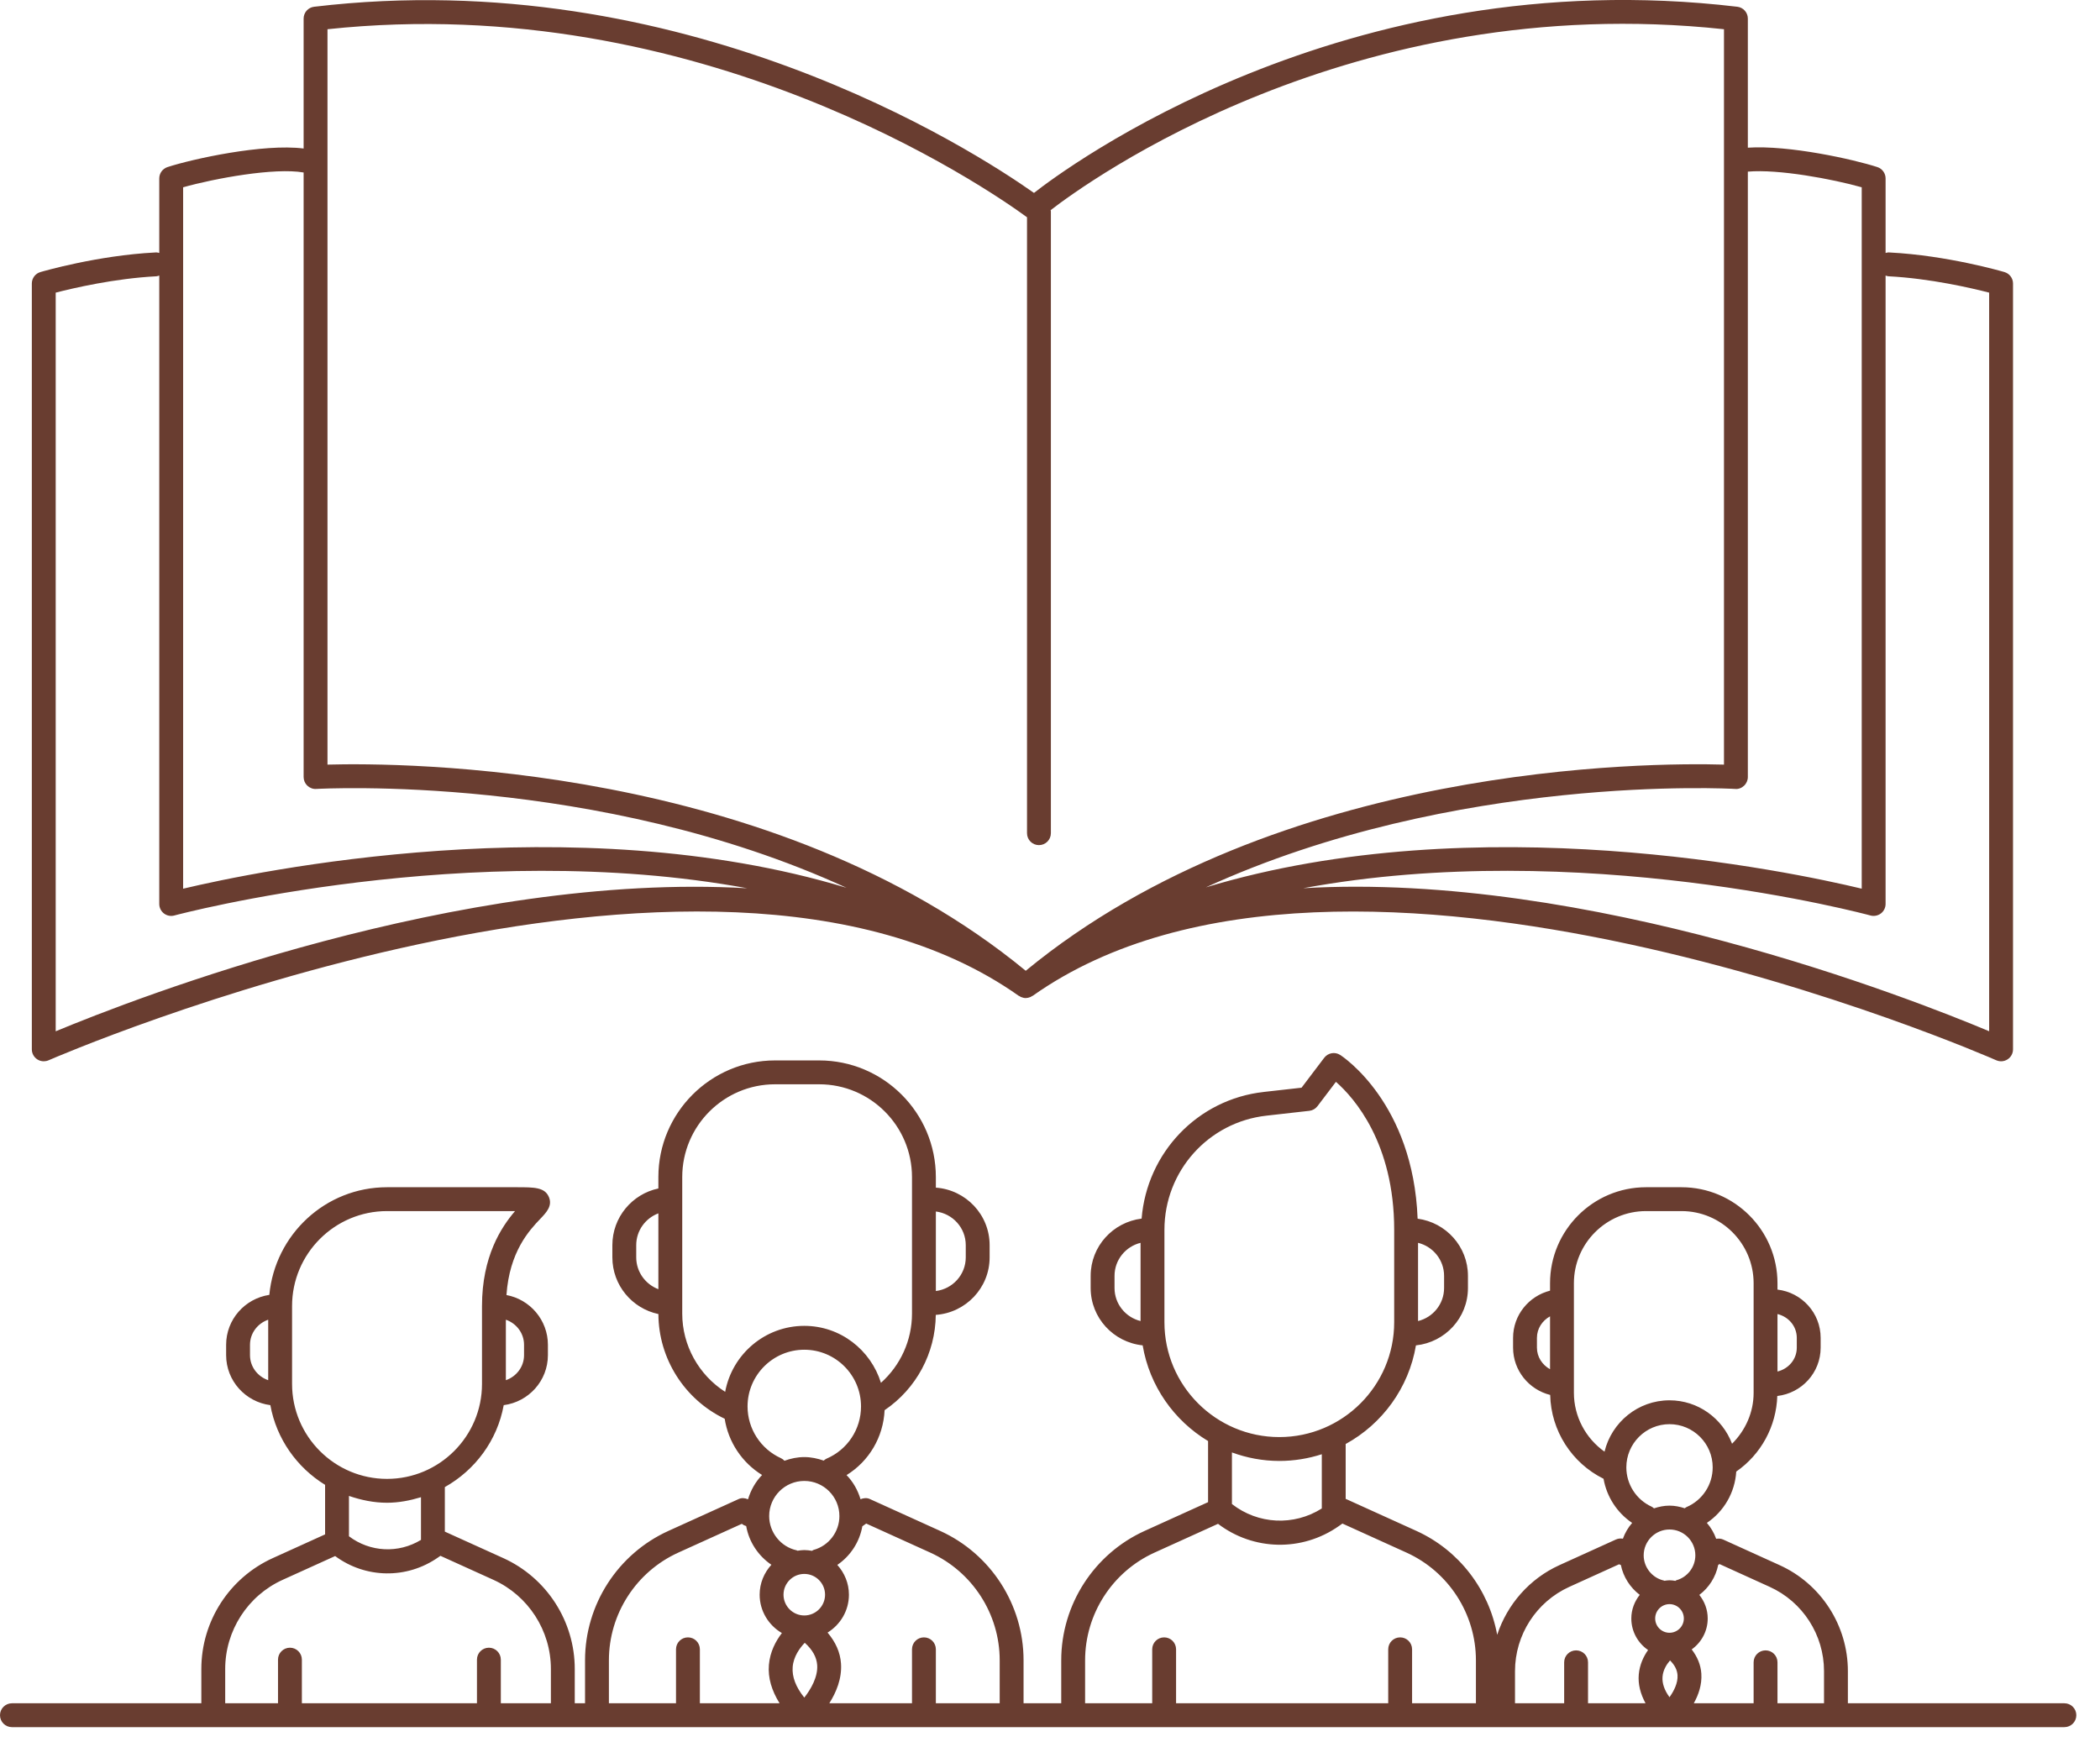
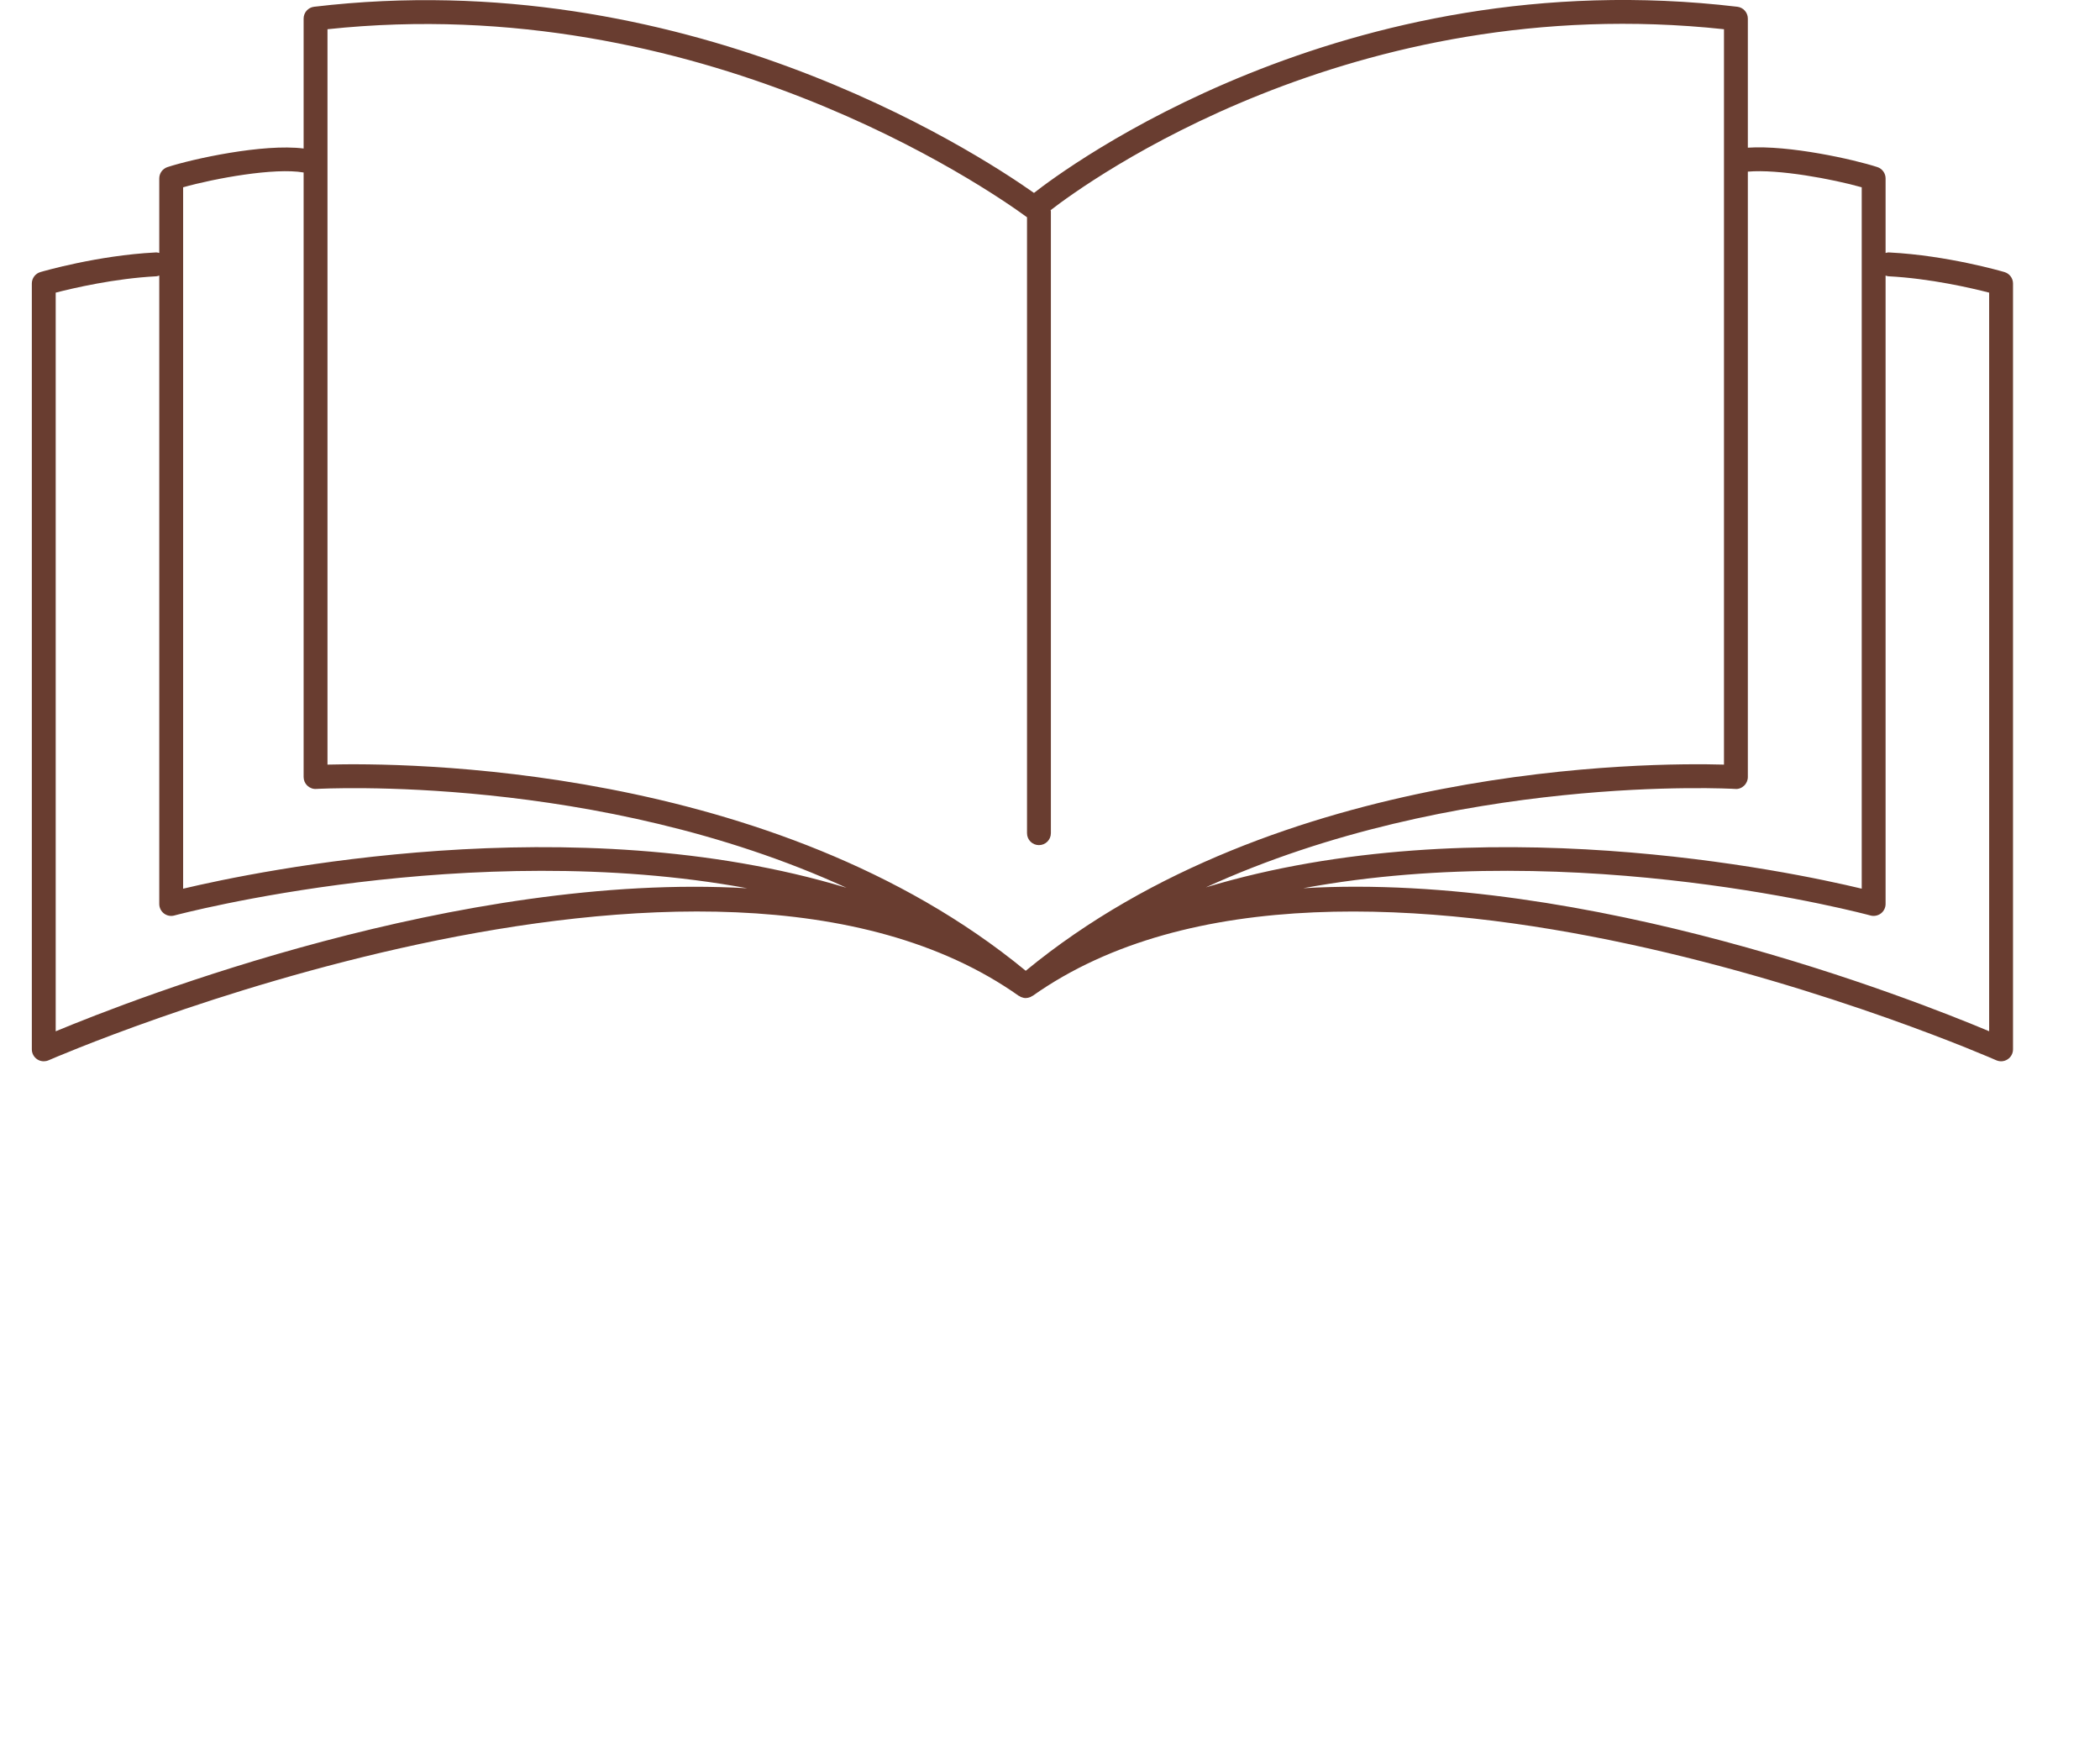
<svg xmlns="http://www.w3.org/2000/svg" width="100%" height="100%" viewBox="0 0 88 73" version="1.1" xml:space="preserve" style="fill-rule:evenodd;clip-rule:evenodd;stroke-linejoin:round;stroke-miterlimit:2;">
  <g transform="matrix(1,0,0,1,-252.397,-357.623)">
    <g>
      <g transform="matrix(1,0,0,1,261.834,404.132)">
-         <path d="M0,23.433C0,21.829 0.944,20.364 2.405,19.701L4.607,18.703C5.878,19.644 7.608,19.68 8.927,18.757L9.019,18.693L11.243,19.701C12.704,20.364 13.648,21.829 13.648,23.433L13.648,24.873L11.55,24.873L11.55,23.044C11.55,22.768 11.327,22.544 11.05,22.544C10.774,22.544 10.55,22.768 10.55,23.044L10.55,24.873L3.213,24.873L3.213,23.044C3.213,22.768 2.99,22.544 2.713,22.544C2.437,22.544 2.213,22.768 2.213,23.044L2.213,24.873L0,24.873L0,23.433ZM6.781,16.469C7.279,16.469 7.75,16.374 8.204,16.237L8.204,18.026C7.256,18.602 6.07,18.542 5.186,17.874L5.186,16.183C5.69,16.355 6.22,16.469 6.781,16.469M2.802,11.49L2.802,8.225C2.802,6.031 4.587,4.246 6.781,4.246L12.146,4.246C11.57,4.917 10.761,6.142 10.761,8.225L10.761,11.49C10.761,13.684 8.976,15.469 6.781,15.469C4.587,15.469 2.802,13.684 2.802,11.49M1.039,10.282L1.039,9.851C1.039,9.359 1.361,8.951 1.802,8.798L1.802,11.333C1.361,11.18 1.039,10.773 1.039,10.282M12.523,9.851L12.523,10.282C12.523,10.773 12.201,11.181 11.761,11.333L11.761,8.798C12.201,8.951 12.523,9.359 12.523,9.851M16.079,23.071C16.079,21.131 17.22,19.361 18.986,18.559L21.649,17.352C21.659,17.359 21.669,17.367 21.679,17.373C21.726,17.409 21.779,17.43 21.832,17.446C21.948,18.111 22.339,18.695 22.888,19.068C22.585,19.401 22.396,19.838 22.396,20.322C22.396,21.009 22.773,21.605 23.328,21.93C23.074,22.262 22.832,22.708 22.784,23.26C22.737,23.804 22.901,24.343 23.231,24.873L19.891,24.873L19.891,22.611C19.891,22.334 19.667,22.111 19.391,22.111C19.114,22.111 18.891,22.334 18.891,22.611L18.891,24.873L16.079,24.873L16.079,23.071ZM21.889,12.434C21.889,11.122 22.956,10.056 24.267,10.056C25.578,10.056 26.644,11.122 26.644,12.434C26.644,13.388 26.077,14.246 25.199,14.621C25.152,14.641 25.116,14.673 25.08,14.703C24.824,14.614 24.553,14.555 24.267,14.555C23.974,14.555 23.697,14.615 23.436,14.709C23.394,14.665 23.345,14.627 23.286,14.6C22.437,14.215 21.889,13.365 21.889,12.434M20.951,11.821C19.844,11.112 19.152,9.877 19.152,8.543L19.152,2.821C19.152,0.676 20.896,-1.068 23.041,-1.068L24.891,-1.068C27.036,-1.068 28.78,0.676 28.78,2.821L28.78,8.543C28.78,9.66 28.3,10.71 27.479,11.443C27.052,10.066 25.782,9.056 24.267,9.056C22.614,9.056 21.241,10.251 20.951,11.821M17.224,6.185L17.224,5.674C17.224,5.063 17.611,4.544 18.152,4.341L18.152,7.519C17.611,7.315 17.224,6.796 17.224,6.185M31.033,5.674L31.033,6.185C31.033,6.913 30.484,7.508 29.78,7.596L29.78,4.263C30.484,4.351 31.033,4.946 31.033,5.674M24.286,22.338C24.609,22.626 24.784,22.94 24.807,23.273C24.841,23.769 24.542,24.285 24.267,24.635C23.91,24.192 23.747,23.762 23.78,23.353C23.815,22.911 24.078,22.555 24.286,22.338M24.267,19.452C24.747,19.452 25.137,19.842 25.137,20.322C25.137,20.802 24.747,21.193 24.267,21.193C23.787,21.193 23.396,20.802 23.396,20.322C23.396,19.842 23.787,19.452 24.267,19.452M24.267,15.555C25.078,15.555 25.738,16.215 25.738,17.027C25.738,17.688 25.293,18.272 24.656,18.446C24.63,18.453 24.613,18.473 24.589,18.484C24.484,18.466 24.377,18.452 24.267,18.452C24.169,18.452 24.075,18.466 23.982,18.48C23.969,18.477 23.961,18.466 23.948,18.463C23.28,18.317 22.795,17.712 22.795,17.027C22.795,16.215 23.455,15.555 24.267,15.555M26.861,17.341L29.547,18.559C31.313,19.361 32.455,21.131 32.455,23.071L32.455,24.873L29.78,24.873L29.78,22.611C29.78,22.334 29.557,22.111 29.28,22.111C29.004,22.111 28.78,22.334 28.78,22.611L28.78,24.873L25.315,24.873C25.597,24.426 25.848,23.847 25.805,23.209C25.773,22.733 25.574,22.302 25.242,21.91C25.777,21.58 26.137,20.994 26.137,20.322C26.137,19.84 25.949,19.406 25.65,19.074C26.2,18.701 26.583,18.115 26.7,17.452C26.702,17.45 26.705,17.45 26.708,17.449L26.861,17.341ZM36.034,23.071C36.034,21.132 37.176,19.361 38.942,18.559L41.604,17.352C43.084,18.478 45.12,18.53 46.664,17.449L46.817,17.341L49.503,18.559C51.27,19.361 52.411,21.132 52.411,23.071L52.411,24.873L49.736,24.873L49.736,22.611C49.736,22.334 49.512,22.111 49.236,22.111C48.959,22.111 48.736,22.334 48.736,22.611L48.736,24.873L39.846,24.873L39.846,22.611C39.846,22.334 39.623,22.111 39.346,22.111C39.07,22.111 38.846,22.334 38.846,22.611L38.846,24.873L36.034,24.873L36.034,23.071ZM44.172,14.717C44.793,14.717 45.391,14.617 45.953,14.436L45.953,16.709C44.776,17.452 43.281,17.376 42.187,16.523L42.187,14.361C42.807,14.587 43.474,14.717 44.172,14.717M39.358,8.904L39.358,5.032C39.358,2.573 41.198,0.515 43.64,0.246L45.43,0.044C45.566,0.029 45.689,-0.042 45.772,-0.151L46.545,-1.171C47.307,-0.501 48.986,1.391 48.986,5.032L48.986,8.904C48.986,11.558 46.826,13.717 44.172,13.717C41.518,13.717 39.358,11.558 39.358,8.904M37.267,7.47L37.267,6.96C37.267,6.289 37.734,5.729 38.358,5.576L38.358,8.854C37.734,8.701 37.267,8.141 37.267,7.47M51.077,6.96L51.077,7.47C51.077,8.141 50.61,8.702 49.986,8.854L49.986,5.576C50.61,5.729 51.077,6.289 51.077,6.96M56.325,19.994L58.411,19.047C58.434,19.063 58.46,19.067 58.485,19.078C58.587,19.581 58.874,20.023 59.276,20.329C59.059,20.602 58.923,20.943 58.923,21.319C58.923,21.868 59.202,22.352 59.625,22.641C59.438,22.909 59.271,23.252 59.235,23.668C59.2,24.075 59.305,24.477 59.519,24.873L57.109,24.873L57.109,23.156C57.109,22.879 56.886,22.656 56.609,22.656C56.333,22.656 56.109,22.879 56.109,23.156L56.109,24.873L54.049,24.873L54.049,23.525C54.049,22.006 54.942,20.62 56.325,19.994M60.523,13.176C61.521,13.176 62.333,13.988 62.333,14.986C62.333,15.712 61.902,16.367 61.233,16.652C61.206,16.664 61.186,16.685 61.162,16.701C60.96,16.635 60.748,16.59 60.523,16.59C60.295,16.59 60.079,16.636 59.873,16.704C59.842,16.68 59.814,16.652 59.777,16.635C59.131,16.342 58.714,15.695 58.714,14.986C58.714,13.988 59.526,13.176 60.523,13.176M57.8,14.328C57.009,13.768 56.517,12.852 56.517,11.863L56.517,7.269C56.517,5.602 57.873,4.246 59.54,4.246L61.025,4.246C62.692,4.246 64.048,5.602 64.048,7.269L64.048,11.863C64.048,12.676 63.71,13.433 63.144,13.996C62.742,12.936 61.723,12.176 60.523,12.176C59.202,12.176 58.098,13.097 57.8,14.328M54.968,9.969L54.968,9.56C54.968,9.166 55.195,8.836 55.517,8.657L55.517,10.873C55.195,10.694 54.968,10.363 54.968,9.969M65.857,9.56L65.857,9.969C65.857,10.462 65.508,10.858 65.048,10.969L65.048,8.561C65.508,8.672 65.857,9.067 65.857,9.56M60.545,23.077C60.741,23.27 60.844,23.474 60.859,23.693C60.882,24.018 60.708,24.359 60.523,24.619C60.307,24.32 60.209,24.033 60.231,23.761C60.253,23.478 60.404,23.241 60.545,23.077M60.523,20.718C60.854,20.718 61.124,20.988 61.124,21.319C61.124,21.65 60.854,21.918 60.523,21.918C60.192,21.918 59.923,21.65 59.923,21.319C59.923,20.988 60.192,20.718 60.523,20.718M61.606,18.672C61.606,19.16 61.279,19.589 60.81,19.717C60.794,19.722 60.786,19.737 60.77,19.743C60.689,19.73 60.608,19.718 60.523,19.718C60.449,19.718 60.378,19.73 60.307,19.74C60.3,19.738 60.296,19.731 60.289,19.73C59.798,19.621 59.441,19.177 59.441,18.672C59.441,18.076 59.927,17.59 60.523,17.59C61.121,17.59 61.606,18.076 61.606,18.672M64.722,19.994C66.105,20.62 66.998,22.006 66.998,23.525L66.998,24.873L65.048,24.873L65.048,23.156C65.048,22.879 64.825,22.656 64.548,22.656C64.272,22.656 64.048,22.879 64.048,23.156L64.048,24.873L61.541,24.873C61.735,24.525 61.888,24.1 61.857,23.629C61.832,23.259 61.689,22.923 61.453,22.616C61.858,22.325 62.124,21.853 62.124,21.319C62.124,20.944 61.99,20.604 61.773,20.331C62.178,20.025 62.462,19.581 62.563,19.076L62.617,19.038L64.722,19.994ZM77.071,24.873L67.998,24.873L67.998,23.525C67.998,21.615 66.875,19.871 65.135,19.083L62.77,18.01C62.677,17.968 62.577,17.964 62.479,17.981C62.391,17.733 62.258,17.508 62.089,17.313C62.807,16.83 63.265,16.04 63.32,15.163C64.366,14.435 64.999,13.263 65.04,11.995C66.06,11.878 66.857,11.02 66.857,9.969L66.857,9.56C66.857,8.513 66.064,7.656 65.048,7.536L65.048,7.269C65.048,5.05 63.244,3.246 61.025,3.246L59.54,3.246C57.321,3.246 55.517,5.05 55.517,7.269L55.517,7.581C54.629,7.806 53.968,8.604 53.968,9.56L53.968,9.969C53.968,10.928 54.633,11.729 55.523,11.951C55.556,13.444 56.422,14.802 57.759,15.464C57.891,16.217 58.324,16.887 58.958,17.314C58.79,17.508 58.658,17.73 58.57,17.976C58.472,17.958 58.371,17.967 58.277,18.01L55.912,19.083C54.652,19.654 53.723,20.73 53.302,22.003C52.954,20.109 51.708,18.463 49.917,17.649L46.97,16.313C46.965,16.31 46.958,16.312 46.953,16.31L46.953,14.007C48.486,13.168 49.597,11.657 49.898,9.874C51.118,9.746 52.077,8.723 52.077,7.47L52.077,6.96C52.077,5.731 51.155,4.723 49.968,4.564C49.784,-0.267 46.851,-2.216 46.722,-2.298C46.503,-2.44 46.212,-2.386 46.054,-2.179L45.104,-0.925L43.529,-0.748C40.74,-0.44 38.625,1.806 38.402,4.561C37.202,4.709 36.267,5.722 36.267,6.96L36.267,7.47C36.267,8.723 37.225,9.746 38.446,9.873C38.733,11.575 39.76,13.025 41.187,13.883L41.187,16.444L38.529,17.649C36.406,18.612 35.034,20.741 35.034,23.071L35.034,24.873L33.455,24.873L33.455,23.071C33.455,20.741 32.083,18.612 29.96,17.649L27.014,16.313C26.888,16.255 26.749,16.269 26.623,16.321C26.508,15.937 26.31,15.59 26.038,15.31C26.983,14.728 27.58,13.713 27.632,12.59C28.963,11.688 29.76,10.199 29.777,8.596C31.034,8.506 32.033,7.465 32.033,6.185L32.033,5.674C32.033,4.395 31.036,3.355 29.78,3.263L29.78,2.821C29.78,0.125 27.587,-2.068 24.891,-2.068L23.041,-2.068C20.345,-2.068 18.152,0.125 18.152,2.821L18.152,3.298C17.052,3.53 16.224,4.507 16.224,5.674L16.224,6.185C16.224,7.353 17.053,8.33 18.153,8.561C18.16,10.43 19.247,12.141 20.931,12.949C21.082,13.923 21.656,14.787 22.498,15.306C22.224,15.588 22.025,15.938 21.909,16.324C21.784,16.272 21.647,16.254 21.519,16.313L18.573,17.649C16.45,18.612 15.079,20.741 15.079,23.071L15.079,24.873L14.648,24.873L14.648,23.433C14.648,21.437 13.474,19.615 11.656,18.79L9.204,17.679L9.204,15.813C10.473,15.099 11.402,13.86 11.671,12.379C12.713,12.243 13.523,11.36 13.523,10.282L13.523,9.851C13.523,8.812 12.773,7.948 11.786,7.764C11.912,5.947 12.739,5.057 13.206,4.569C13.46,4.302 13.723,4.027 13.563,3.654C13.389,3.246 12.945,3.246 12.21,3.246L6.781,3.246C4.196,3.246 2.089,5.233 1.849,7.757C0.827,7.911 0.039,8.787 0.039,9.851L0.039,10.282C0.039,11.36 0.849,12.243 1.892,12.379C2.149,13.793 3.004,14.991 4.186,15.719L4.186,17.795L1.992,18.79C0.174,19.615 -1,21.437 -1,23.433L-1,24.873L-8.937,24.873C-9.213,24.873 -9.437,25.097 -9.437,25.373C-9.437,25.65 -9.213,25.873 -8.937,25.873L77.071,25.873C77.348,25.873 77.571,25.65 77.571,25.373C77.571,25.097 77.348,24.873 77.071,24.873" style="fill:rgb(105,61,48);fill-rule:nonzero;" />
-       </g>
+         </g>
      <g transform="matrix(1,0,0,1,254.731,388.183)">
        <path d="M0,-18.296C0.73,-18.484 2.468,-18.891 4.218,-18.981C4.261,-18.983 4.3,-18.999 4.34,-19.012L4.34,7.324C4.34,7.48 4.413,7.627 4.536,7.722C4.66,7.817 4.823,7.848 4.971,7.807C5.135,7.762 17.334,4.526 28.981,6.666C16.971,5.967 3.29,11.292 0,12.66L0,-18.296ZM5.34,-22.711C6.66,-23.083 9.175,-23.545 10.389,-23.331L10.389,2.004C10.389,2.141 10.446,2.273 10.546,2.368C10.648,2.463 10.788,2.515 10.92,2.503C11.067,2.496 22.679,1.847 33.139,6.646C21.676,3.176 8.365,5.965 5.34,6.684L5.34,-22.711ZM11.389,-29.335C26.996,-30.997 39.053,-22.662 40.703,-21.455L40.703,4.358C40.703,4.635 40.926,4.858 41.203,4.858C41.479,4.858 41.703,4.635 41.703,4.358L41.703,-21.706C41.703,-21.722 41.694,-21.736 41.692,-21.752C43.173,-22.898 54.286,-31.012 69.909,-29.335L69.909,1.484C66.839,1.395 51.214,1.422 40.649,10.124C30.083,1.422 14.462,1.4 11.389,1.484L11.389,-29.335ZM75.681,-22.711L75.681,6.683C72.679,5.961 59.577,3.19 48.197,6.628C58.647,1.847 70.233,2.494 70.377,2.503C70.508,2.519 70.65,2.464 70.751,2.368C70.852,2.273 70.909,2.141 70.909,2.004L70.909,-23.367C72.198,-23.479 74.455,-23.057 75.681,-22.711M76.484,7.722C76.608,7.627 76.681,7.48 76.681,7.324L76.681,-19.012C76.721,-18.999 76.759,-18.983 76.803,-18.981C78.553,-18.891 80.291,-18.484 81.021,-18.296L81.021,12.658C77.747,11.282 64.209,5.966 52.276,6.664C63.842,4.526 75.885,7.761 76.048,7.807C76.196,7.847 76.36,7.816 76.484,7.722M-0.5,13.917C-0.432,13.917 -0.363,13.903 -0.298,13.875C-0.024,13.755 27.262,1.915 40.36,11.176C40.368,11.181 40.379,11.179 40.387,11.184C40.389,11.185 40.39,11.186 40.392,11.187C40.406,11.196 40.417,11.209 40.432,11.216C40.442,11.22 40.451,11.223 40.461,11.227C40.521,11.252 40.583,11.267 40.646,11.267L40.653,11.267C40.716,11.266 40.777,11.251 40.837,11.227C40.846,11.223 40.855,11.221 40.865,11.216C40.88,11.209 40.892,11.195 40.907,11.186C40.908,11.186 40.909,11.185 40.91,11.184C40.918,11.179 40.929,11.182 40.937,11.176C54.032,1.919 81.046,13.753 81.318,13.874C81.472,13.942 81.651,13.929 81.793,13.836C81.936,13.744 82.021,13.586 82.021,13.417L82.021,-18.679C82.021,-18.9 81.874,-19.096 81.662,-19.158C81.565,-19.187 79.264,-19.856 76.854,-19.979C76.794,-19.986 76.736,-19.976 76.681,-19.959L76.681,-23.082C76.681,-23.299 76.542,-23.49 76.336,-23.558C75.347,-23.88 72.63,-24.486 70.909,-24.371L70.909,-29.781C70.909,-30.034 70.719,-30.248 70.468,-30.277C53.939,-32.238 42.209,-23.429 40.995,-22.475C38.414,-24.295 26.289,-32.114 10.83,-30.277C10.578,-30.248 10.389,-30.034 10.389,-29.781L10.389,-24.336C8.701,-24.551 5.731,-23.899 4.685,-23.558C4.479,-23.49 4.34,-23.299 4.34,-23.082L4.34,-19.96C4.285,-19.976 4.227,-19.986 4.166,-19.979C1.758,-19.856 -0.544,-19.187 -0.641,-19.158C-0.854,-19.096 -1,-18.9 -1,-18.679L-1,13.417C-1,13.586 -0.915,13.743 -0.773,13.836C-0.691,13.89 -0.596,13.917 -0.5,13.917" style="fill:rgb(105,61,48);fill-rule:nonzero;" />
      </g>
    </g>
  </g>
</svg>